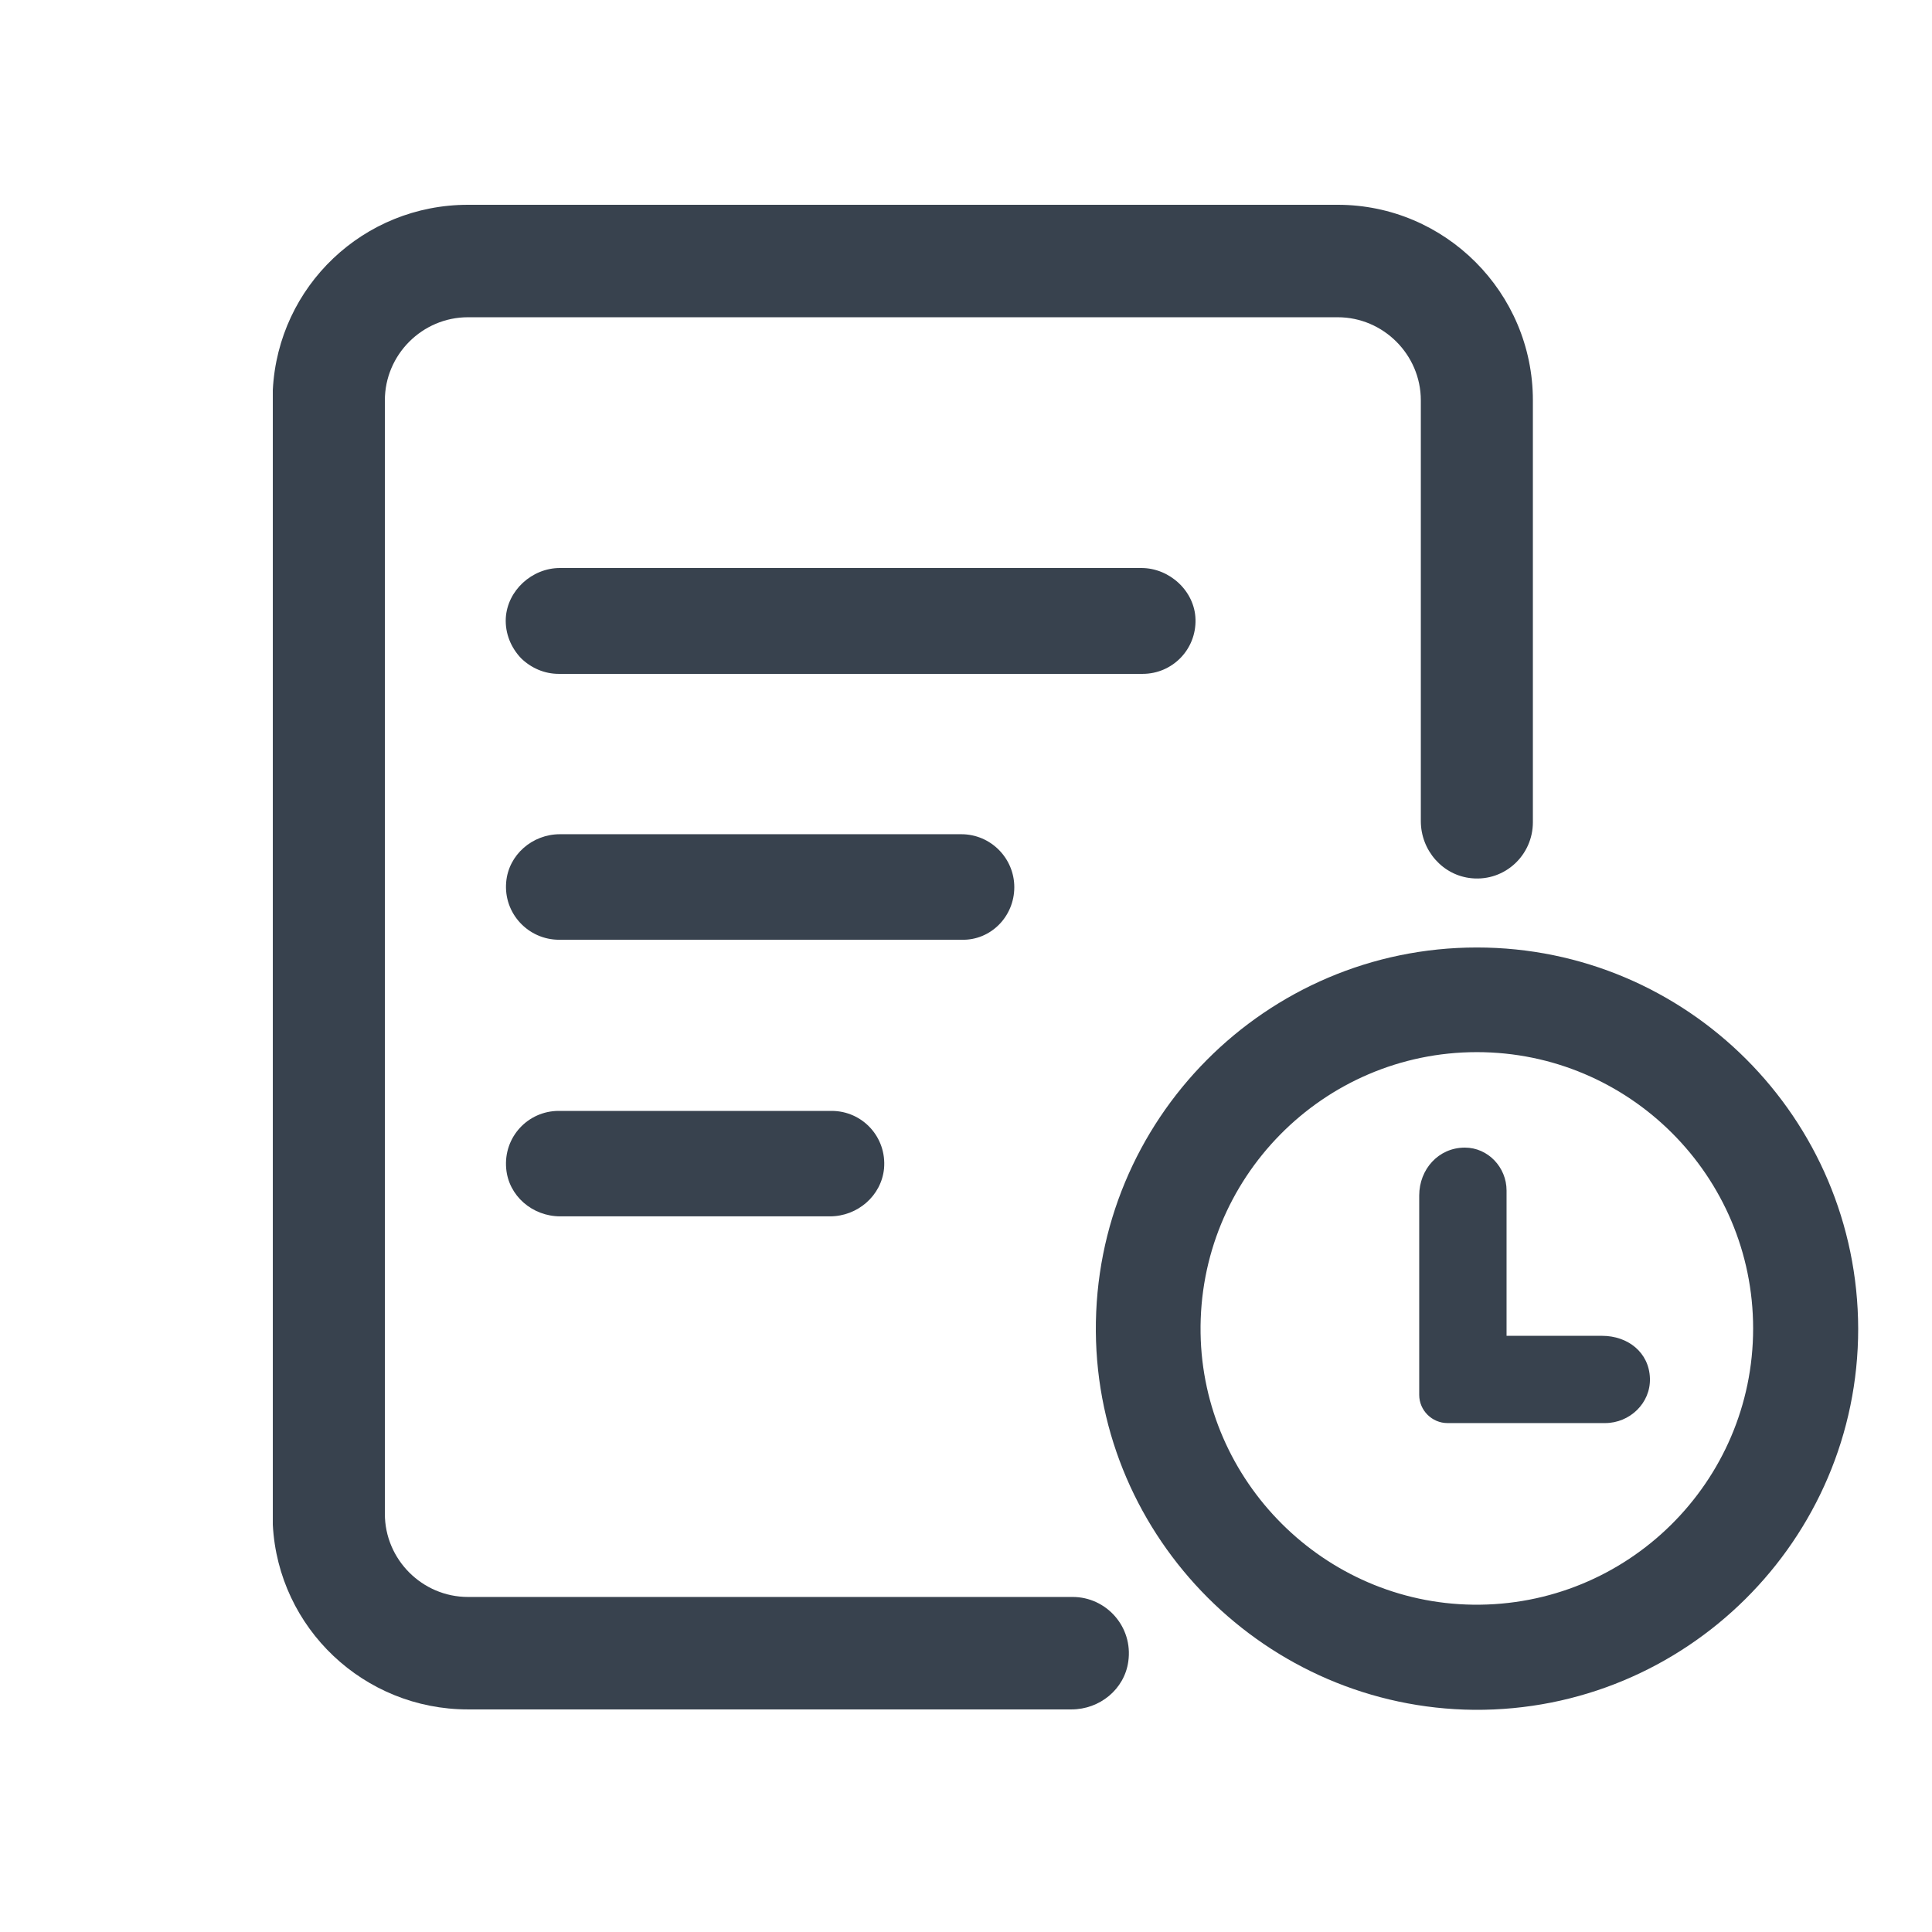
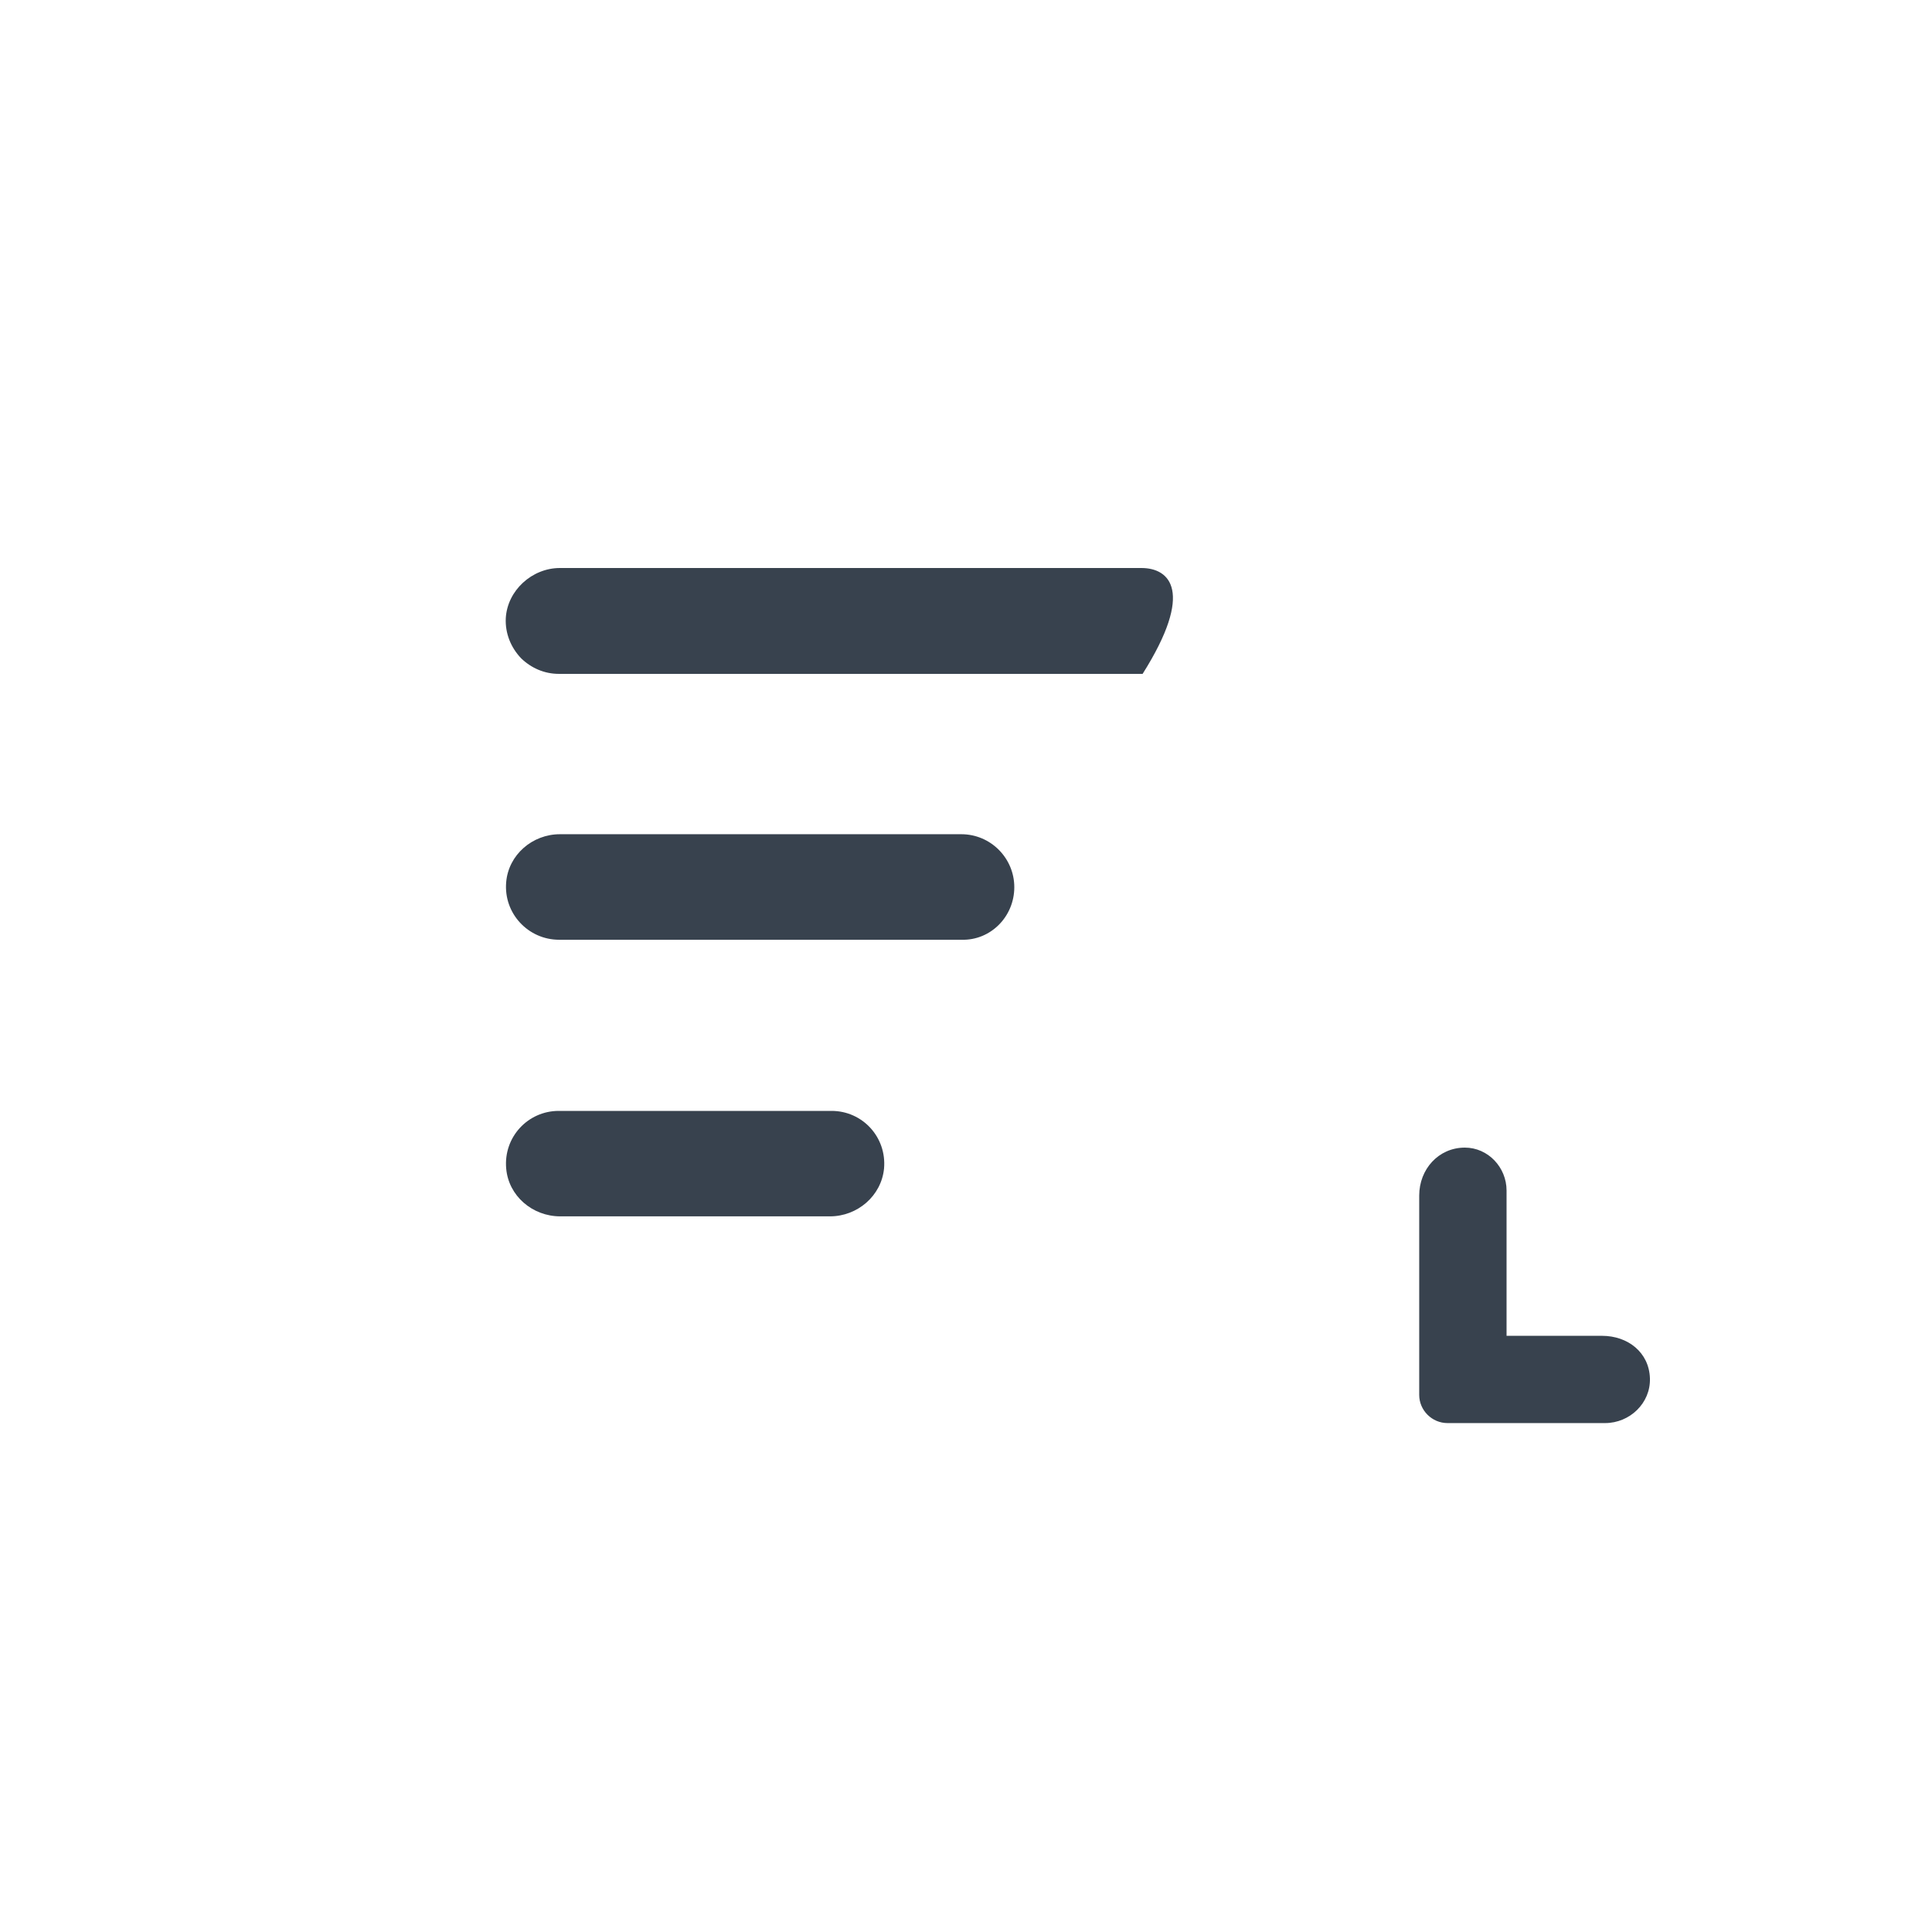
<svg xmlns="http://www.w3.org/2000/svg" width="24" height="24" viewBox="0 0 24 24" fill="none">
-   <path d="M18.715 16.594V14.789C18.715 14.501 18.485 14.256 18.197 14.256C17.87 14.256 17.63 14.525 17.63 14.851V17.328C17.63 17.52 17.789 17.678 17.981 17.678H19.939C20.246 17.678 20.506 17.429 20.496 17.122C20.486 16.8 20.222 16.594 19.901 16.594H18.715ZM6.941 13.8C6.557 13.8 6.254 14.126 6.288 14.515C6.317 14.856 6.614 15.11 6.96 15.11H10.31C10.651 15.11 10.949 14.856 10.982 14.515C11.016 14.126 10.714 13.8 10.33 13.8H6.941ZM6.941 8.371H14.194C14.563 8.371 14.861 8.069 14.851 7.694C14.842 7.344 14.53 7.056 14.179 7.056H6.955C6.61 7.056 6.302 7.334 6.283 7.68C6.274 7.867 6.346 8.045 6.475 8.179C6.6 8.299 6.763 8.371 6.941 8.371ZM12.6 11.021C12.6 10.661 12.307 10.363 11.942 10.363H6.955C6.614 10.363 6.317 10.618 6.288 10.958C6.254 11.347 6.562 11.674 6.946 11.674H11.947C12.307 11.683 12.6 11.386 12.6 11.021Z" fill="#38424E" />
-   <path d="M13.325 19.838H5.813C5.246 19.838 4.781 19.373 4.781 18.806V4.973C4.781 4.406 5.246 3.941 5.813 3.941H16.618C17.184 3.941 17.65 4.406 17.65 4.973V10.2C17.65 10.565 17.923 10.877 18.283 10.91C18.696 10.949 19.042 10.622 19.042 10.214V4.973C19.042 3.634 17.952 2.544 16.618 2.544H5.813C4.517 2.544 3.456 3.552 3.389 4.843V18.941C3.456 20.227 4.522 21.235 5.813 21.235H13.31C13.661 21.235 13.968 20.985 14.016 20.64C14.078 20.208 13.742 19.838 13.325 19.838Z" fill="#38424E" />
-   <path d="M18.346 11.77C15.725 11.77 13.594 13.911 13.613 16.541C13.632 19.114 15.734 21.216 18.312 21.24C20.938 21.259 23.083 19.128 23.083 16.507C23.078 13.891 20.957 11.77 18.346 11.77ZM21.778 16.503C21.778 18.413 20.213 19.959 18.298 19.934C16.45 19.91 14.942 18.403 14.914 16.56C14.885 14.64 16.435 13.07 18.346 13.07C20.237 13.07 21.778 14.607 21.778 16.503Z" fill="#38424E" />
+   <path d="M18.715 16.594V14.789C18.715 14.501 18.485 14.256 18.197 14.256C17.87 14.256 17.63 14.525 17.63 14.851V17.328C17.63 17.52 17.789 17.678 17.981 17.678H19.939C20.246 17.678 20.506 17.429 20.496 17.122C20.486 16.8 20.222 16.594 19.901 16.594H18.715ZM6.941 13.8C6.557 13.8 6.254 14.126 6.288 14.515C6.317 14.856 6.614 15.11 6.96 15.11H10.31C10.651 15.11 10.949 14.856 10.982 14.515C11.016 14.126 10.714 13.8 10.33 13.8H6.941ZM6.941 8.371H14.194C14.842 7.344 14.53 7.056 14.179 7.056H6.955C6.61 7.056 6.302 7.334 6.283 7.68C6.274 7.867 6.346 8.045 6.475 8.179C6.6 8.299 6.763 8.371 6.941 8.371ZM12.6 11.021C12.6 10.661 12.307 10.363 11.942 10.363H6.955C6.614 10.363 6.317 10.618 6.288 10.958C6.254 11.347 6.562 11.674 6.946 11.674H11.947C12.307 11.683 12.6 11.386 12.6 11.021Z" fill="#38424E" />
</svg>